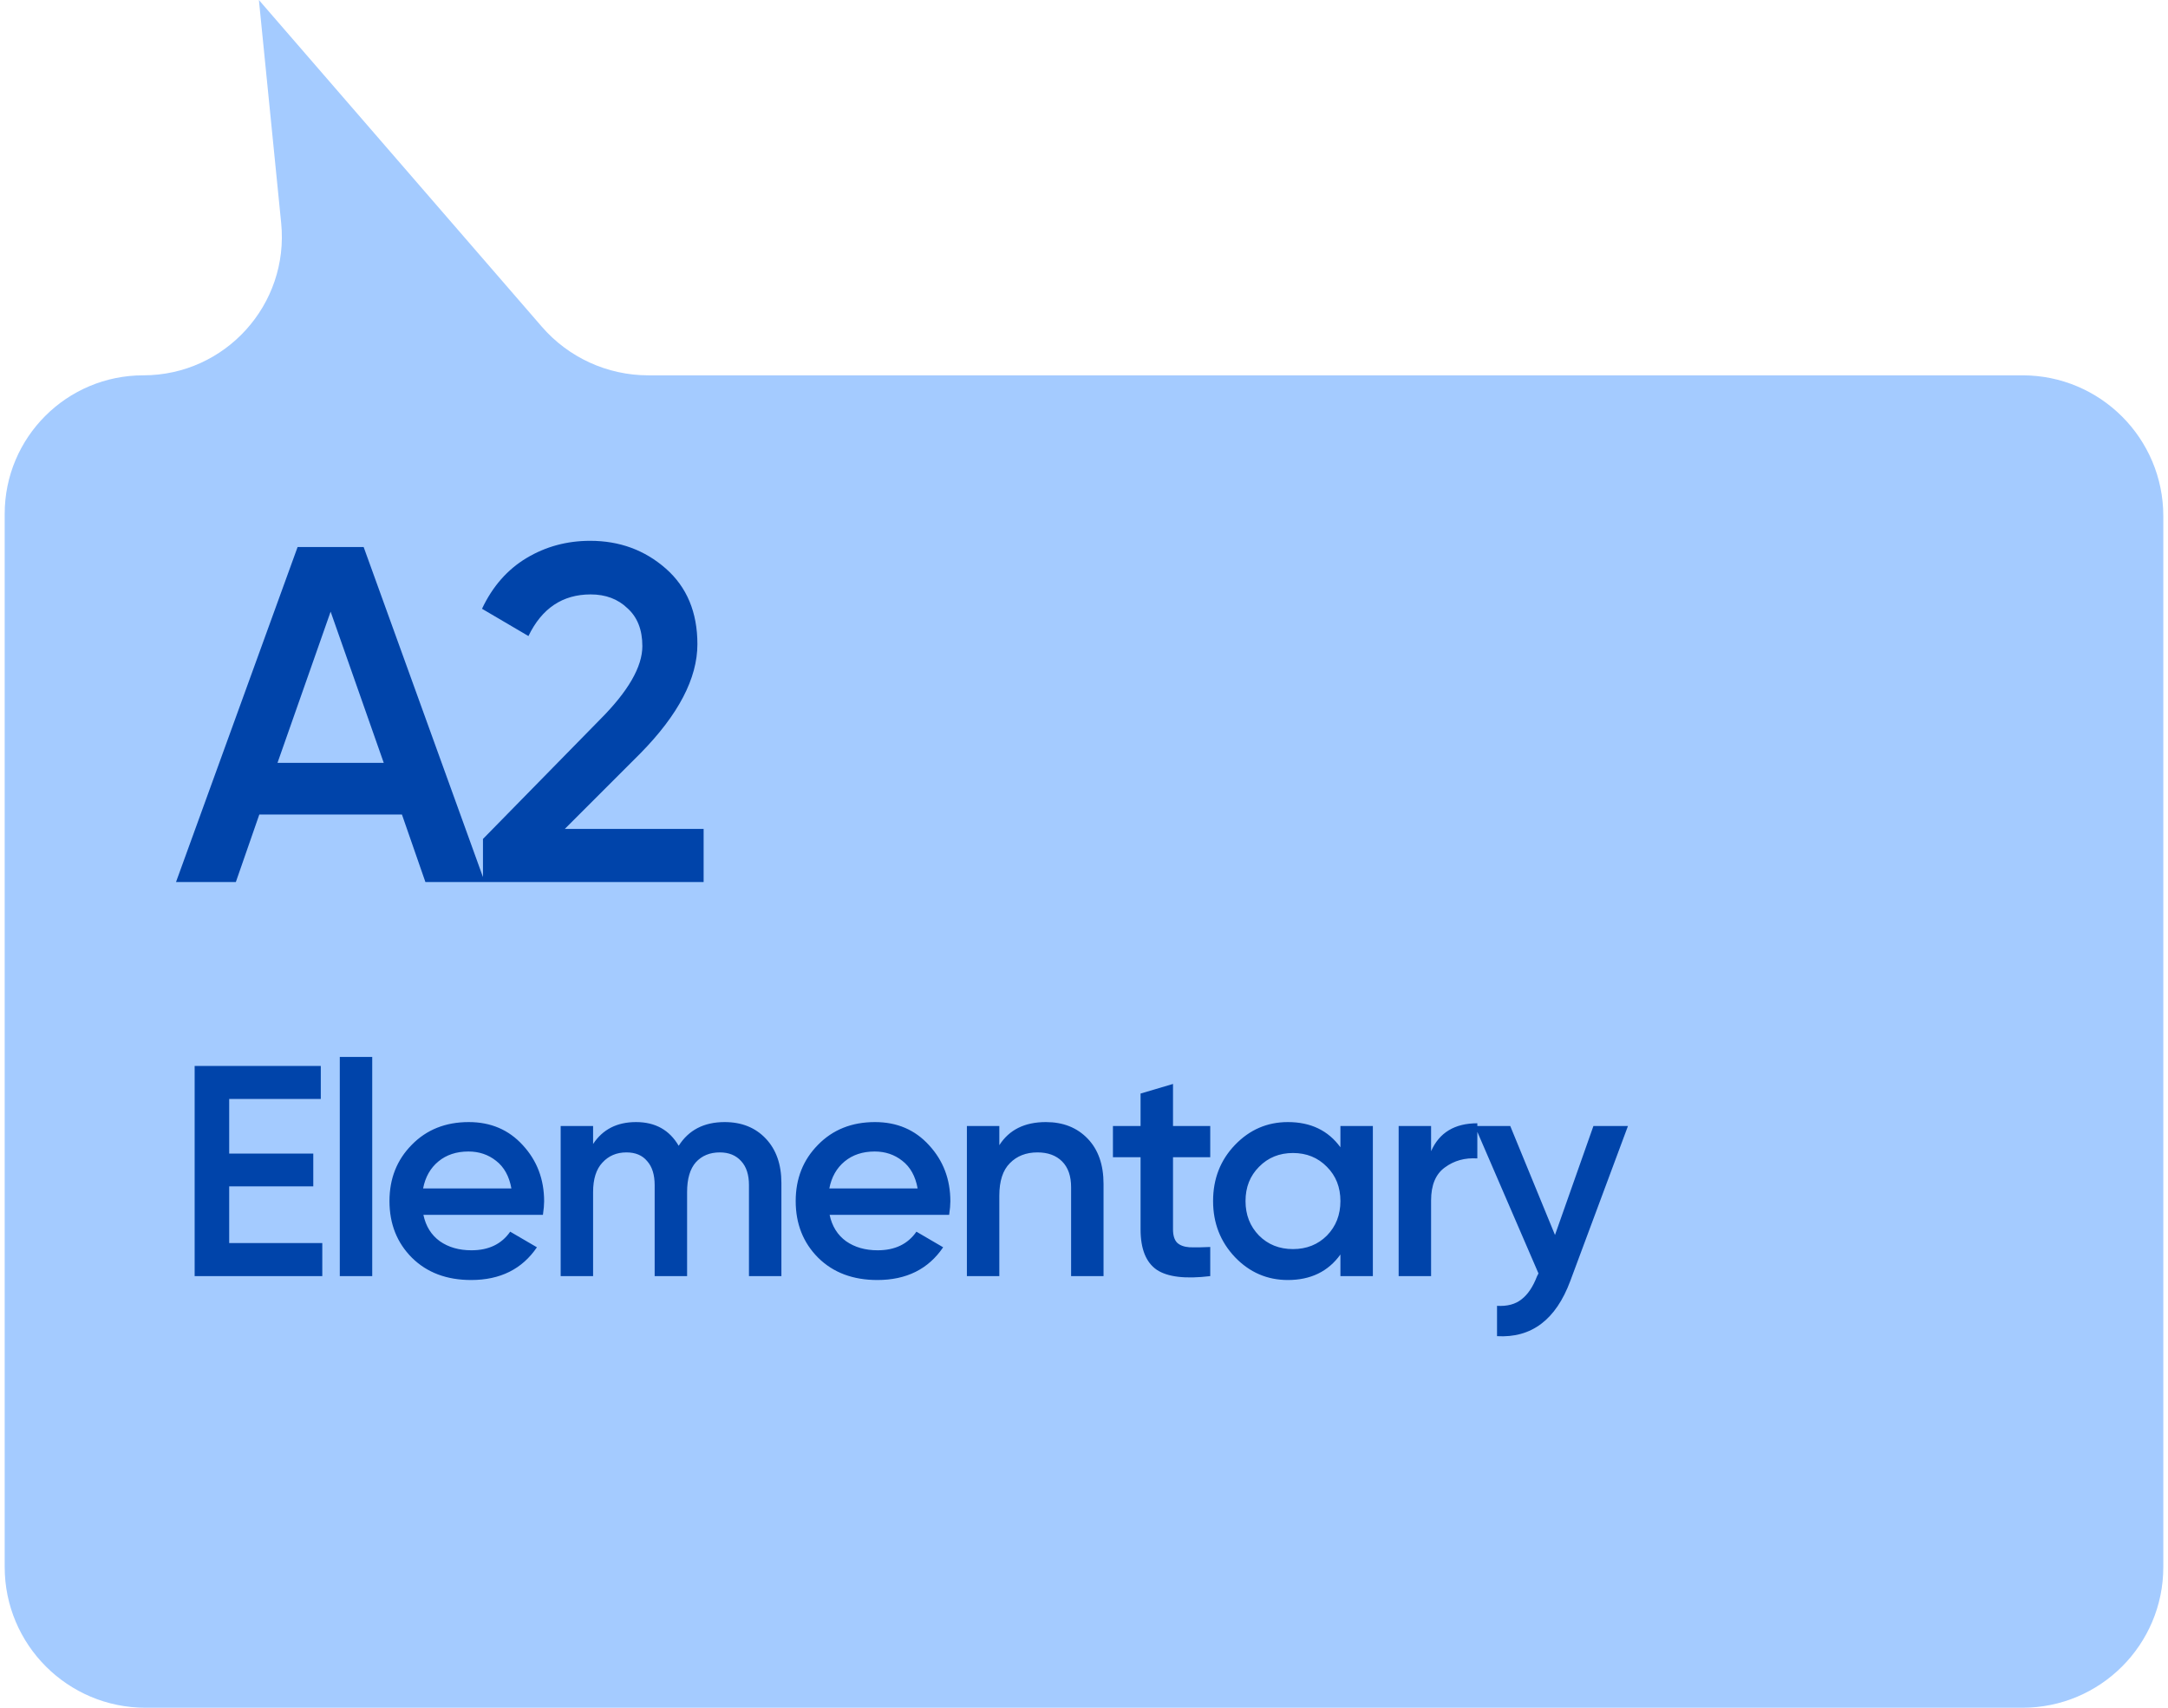
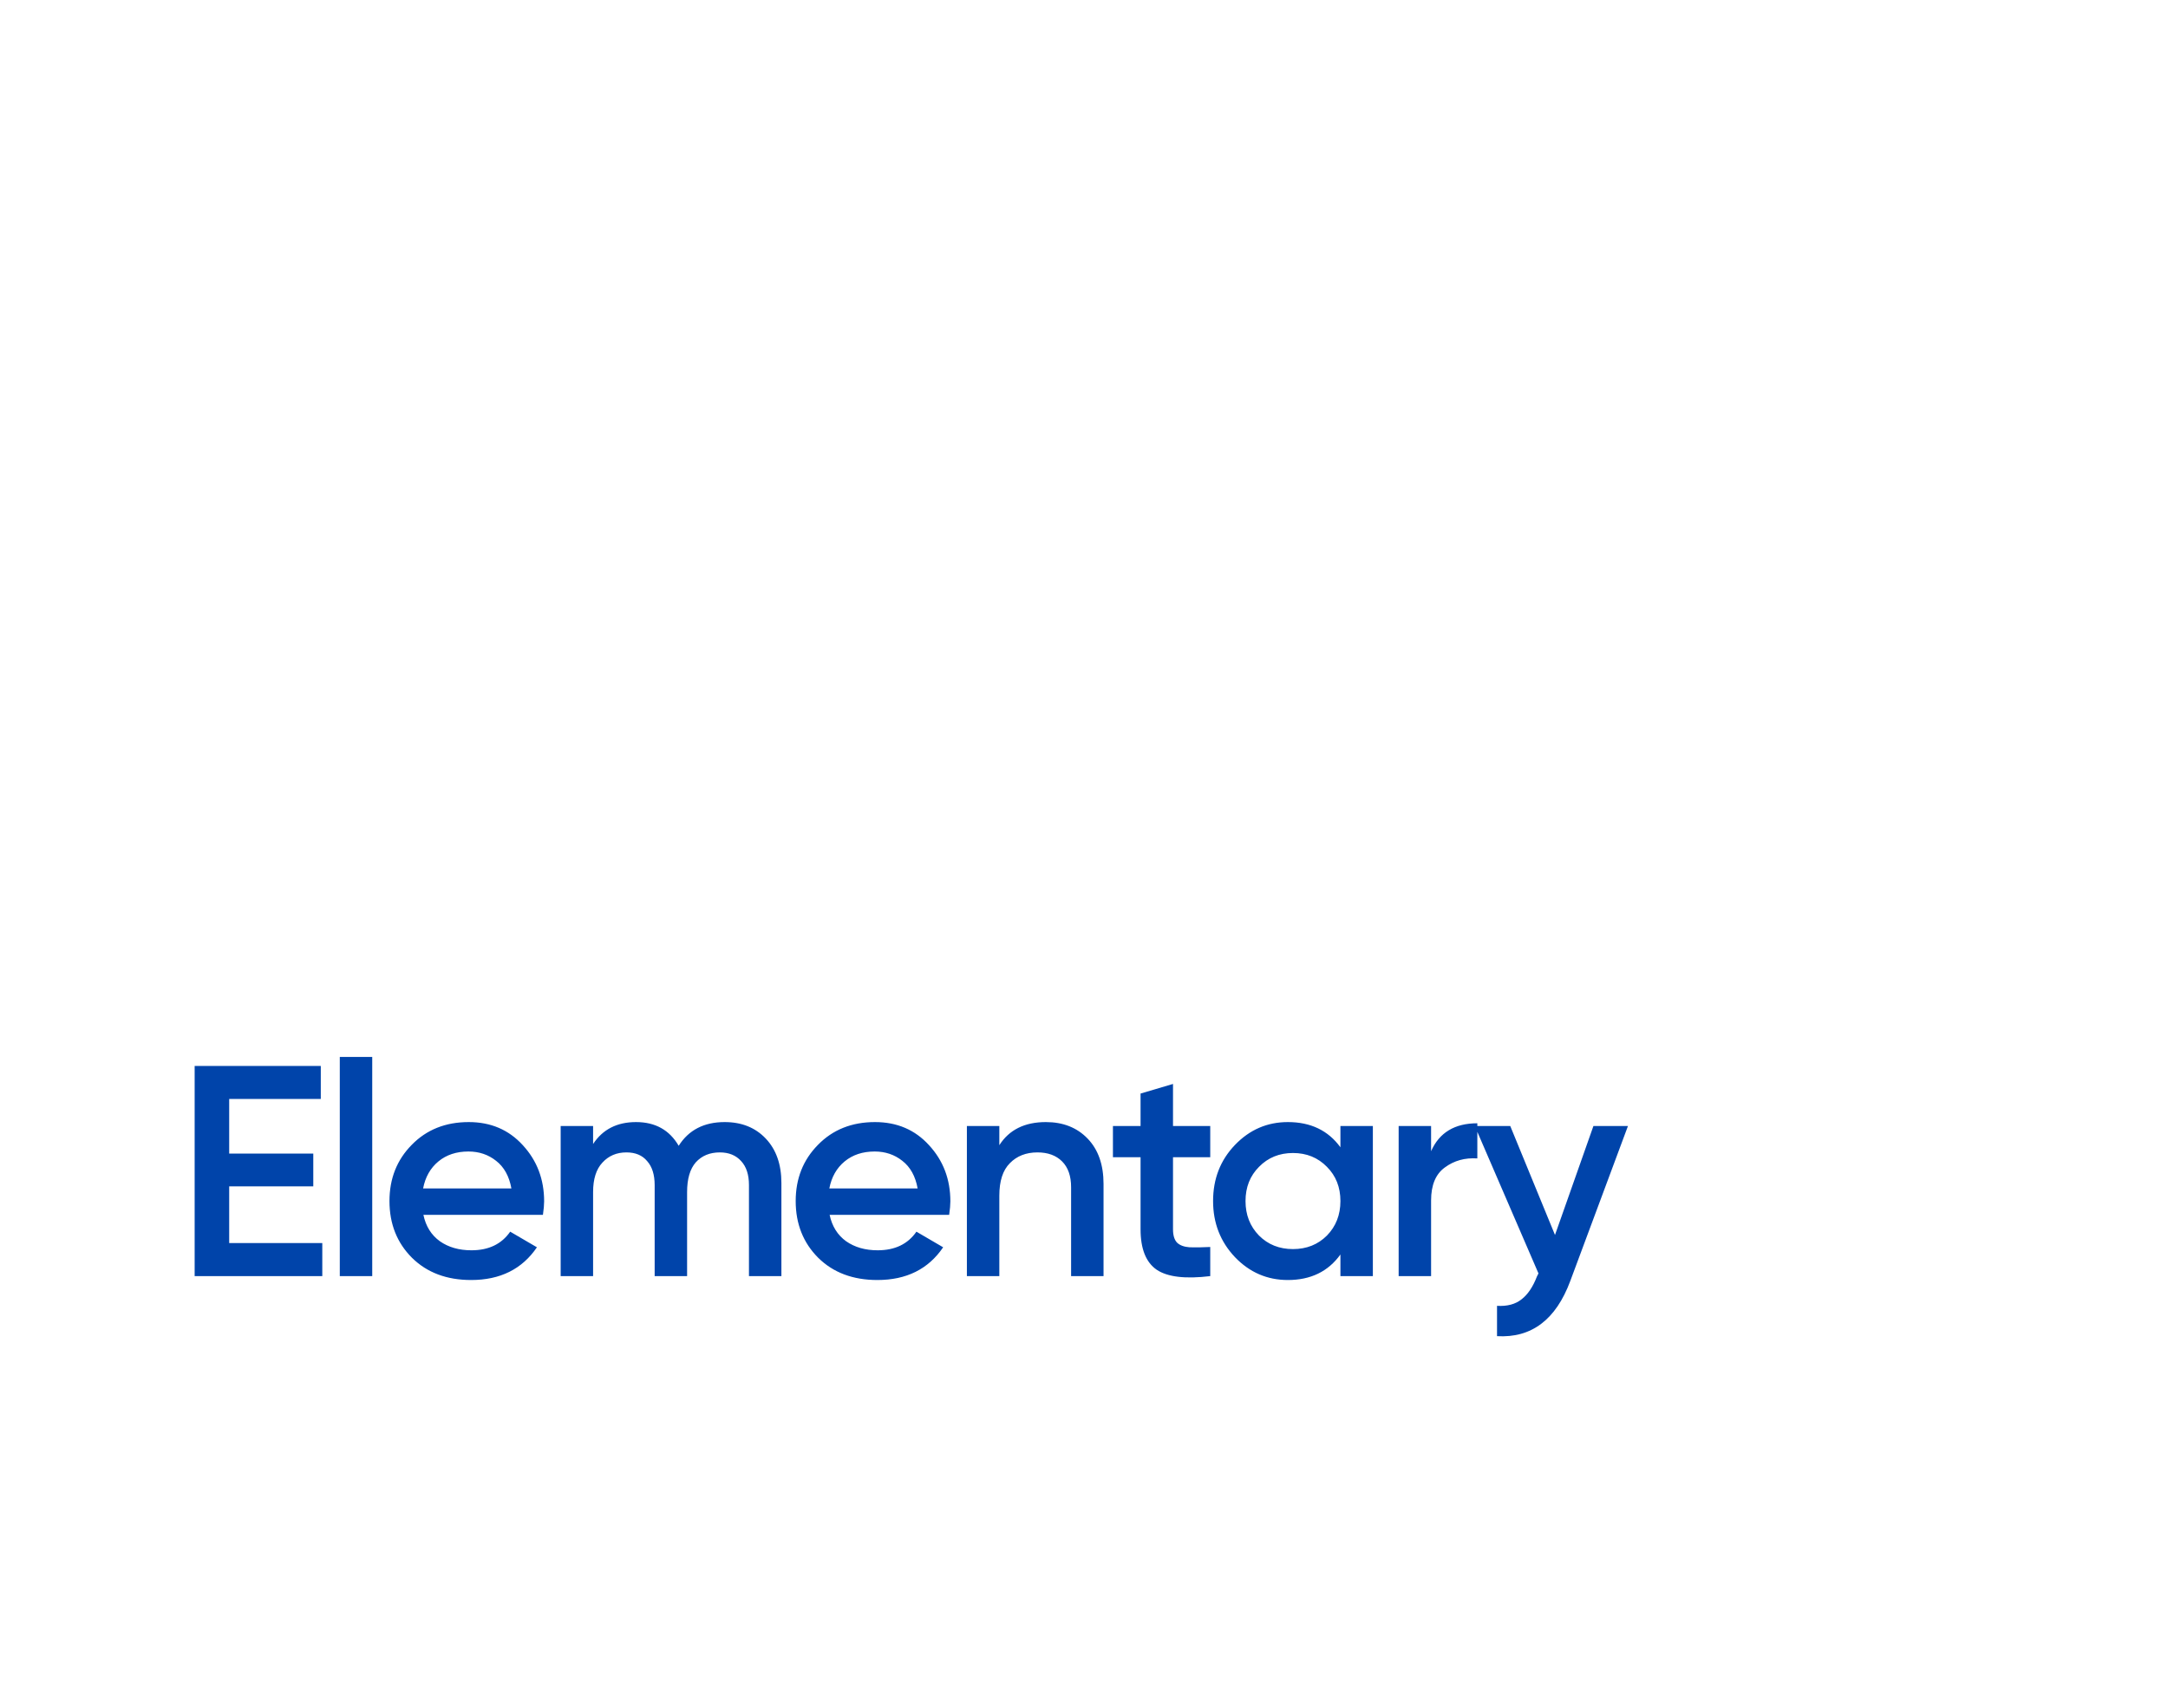
<svg xmlns="http://www.w3.org/2000/svg" width="231" height="182" viewBox="0 0 231 182" fill="none">
-   <path d="M0.5 167C0.5 175.284 7.216 182 15.5 182H215.5C223.784 182 230.5 175.284 230.5 167V55C230.5 46.716 223.784 40 215.5 40H69.072C64.719 40 60.581 38.109 57.732 34.819L27.585 0L29.959 23.766C30.828 32.458 24.002 40 15.266 40C7.111 40 0.5 46.611 0.5 54.766V167Z" fill="#A4CBFF" />
  <path d="M24.42 132.48H34.34V136H20.74V113.6H34.18V117.12H24.42V122.944H33.38V126.432H24.42V132.48ZM36.205 136V112.64H39.661V136H36.205ZM45.114 129.472C45.37 130.688 45.956 131.627 46.873 132.288C47.791 132.928 48.911 133.248 50.233 133.248C52.068 133.248 53.444 132.587 54.361 131.264L57.209 132.928C55.631 135.253 53.295 136.416 50.202 136.416C47.599 136.416 45.498 135.627 43.898 134.048C42.297 132.448 41.498 130.432 41.498 128C41.498 125.611 42.287 123.616 43.865 122.016C45.444 120.395 47.471 119.584 49.946 119.584C52.292 119.584 54.212 120.405 55.706 122.048C57.22 123.691 57.977 125.685 57.977 128.032C57.977 128.395 57.935 128.875 57.849 129.472H45.114ZM45.081 126.656H54.489C54.255 125.355 53.711 124.373 52.858 123.712C52.026 123.051 51.044 122.72 49.913 122.72C48.633 122.72 47.567 123.072 46.714 123.776C45.86 124.48 45.316 125.44 45.081 126.656ZM77.21 119.584C79.024 119.584 80.485 120.171 81.594 121.344C82.704 122.517 83.258 124.096 83.258 126.08V136H79.802V126.304C79.802 125.195 79.525 124.341 78.971 123.744C78.416 123.125 77.659 122.816 76.698 122.816C75.632 122.816 74.778 123.168 74.138 123.872C73.52 124.576 73.21 125.632 73.21 127.04V136H69.754V126.304C69.754 125.195 69.488 124.341 68.954 123.744C68.442 123.125 67.707 122.816 66.746 122.816C65.701 122.816 64.848 123.179 64.186 123.904C63.525 124.608 63.194 125.653 63.194 127.04V136H59.739V120H63.194V121.92C64.219 120.363 65.744 119.584 67.77 119.584C69.819 119.584 71.333 120.427 72.314 122.112C73.381 120.427 75.013 119.584 77.21 119.584ZM88.397 129.472C88.653 130.688 89.24 131.627 90.157 132.288C91.075 132.928 92.195 133.248 93.517 133.248C95.352 133.248 96.728 132.587 97.645 131.264L100.493 132.928C98.915 135.253 96.579 136.416 93.485 136.416C90.883 136.416 88.781 135.627 87.181 134.048C85.581 132.448 84.781 130.432 84.781 128C84.781 125.611 85.571 123.616 87.149 122.016C88.728 120.395 90.755 119.584 93.229 119.584C95.576 119.584 97.496 120.405 98.989 122.048C100.504 123.691 101.261 125.685 101.261 128.032C101.261 128.395 101.219 128.875 101.133 129.472H88.397ZM88.365 126.656H97.773C97.539 125.355 96.995 124.373 96.141 123.712C95.309 123.051 94.328 122.72 93.197 122.72C91.917 122.72 90.851 123.072 89.997 123.776C89.144 124.48 88.6 125.44 88.365 126.656ZM111.438 119.584C113.273 119.584 114.756 120.171 115.886 121.344C117.017 122.517 117.582 124.128 117.582 126.176V136H114.126V126.528C114.126 125.333 113.806 124.416 113.166 123.776C112.526 123.136 111.652 122.816 110.542 122.816C109.326 122.816 108.345 123.2 107.598 123.968C106.852 124.715 106.478 125.867 106.478 127.424V136H103.022V120H106.478V122.048C107.524 120.405 109.177 119.584 111.438 119.584ZM128.951 123.328H124.984V131.008C124.984 131.669 125.133 132.149 125.431 132.448C125.73 132.725 126.167 132.885 126.743 132.928C127.341 132.949 128.077 132.939 128.951 132.896V136C126.306 136.32 124.407 136.096 123.255 135.328C122.103 134.539 121.527 133.099 121.527 131.008V123.328H118.583V120H121.527V116.544L124.984 115.52V120H128.951V123.328ZM142.822 120H146.278V136H142.822V133.696C141.52 135.509 139.654 136.416 137.222 136.416C135.024 136.416 133.147 135.605 131.59 133.984C130.032 132.341 129.254 130.347 129.254 128C129.254 125.632 130.032 123.637 131.59 122.016C133.147 120.395 135.024 119.584 137.222 119.584C139.654 119.584 141.52 120.48 142.822 122.272V120ZM134.15 131.68C135.11 132.64 136.315 133.12 137.766 133.12C139.216 133.12 140.422 132.64 141.382 131.68C142.342 130.699 142.822 129.472 142.822 128C142.822 126.528 142.342 125.312 141.382 124.352C140.422 123.371 139.216 122.88 137.766 122.88C136.315 122.88 135.11 123.371 134.15 124.352C133.19 125.312 132.71 126.528 132.71 128C132.71 129.472 133.19 130.699 134.15 131.68ZM152.482 122.688C153.357 120.704 154.999 119.712 157.41 119.712V123.456C156.087 123.371 154.935 123.691 153.954 124.416C152.973 125.12 152.482 126.293 152.482 127.936V136H149.026V120H152.482V122.688ZM169.78 120H173.46L167.316 136.512C165.78 140.651 163.177 142.613 159.508 142.4V139.168C160.596 139.232 161.471 138.997 162.132 138.464C162.793 137.952 163.337 137.141 163.764 136.032L163.924 135.712L157.14 120H160.916L165.684 131.616L169.78 120Z" fill="#0044AA" />
-   <path d="M45.326 94L42.827 86.809H27.629L25.13 94H18.755L31.709 58.3H38.747L51.65 94H45.326ZM29.567 81.301H40.889L35.228 65.185L29.567 81.301ZM51.46 94V89.41L63.904 76.711C66.93 73.685 68.443 71.067 68.443 68.857C68.443 67.123 67.916 65.78 66.862 64.828C65.842 63.842 64.533 63.349 62.935 63.349C59.943 63.349 57.733 64.828 56.305 67.786L51.358 64.879C52.48 62.499 54.061 60.697 56.101 59.473C58.141 58.249 60.402 57.637 62.884 57.637C66.012 57.637 68.698 58.623 70.942 60.595C73.186 62.567 74.308 65.253 74.308 68.653C74.308 72.291 72.285 76.167 68.239 80.281L60.181 88.339H74.971V94H51.46Z" fill="#0044AA" />
</svg>